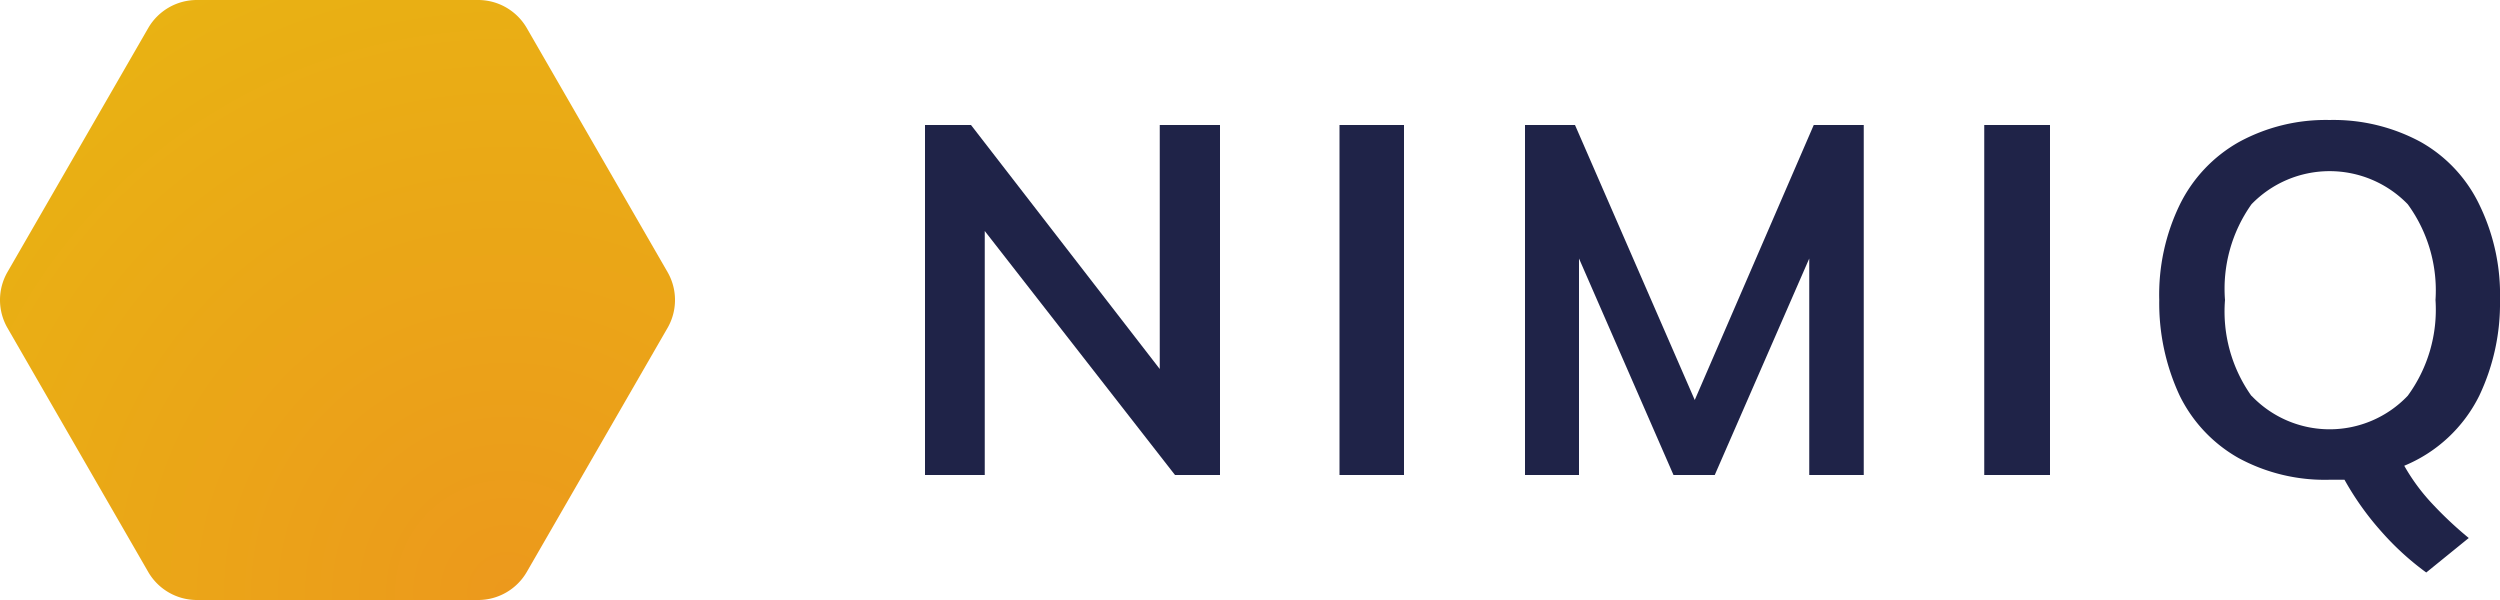
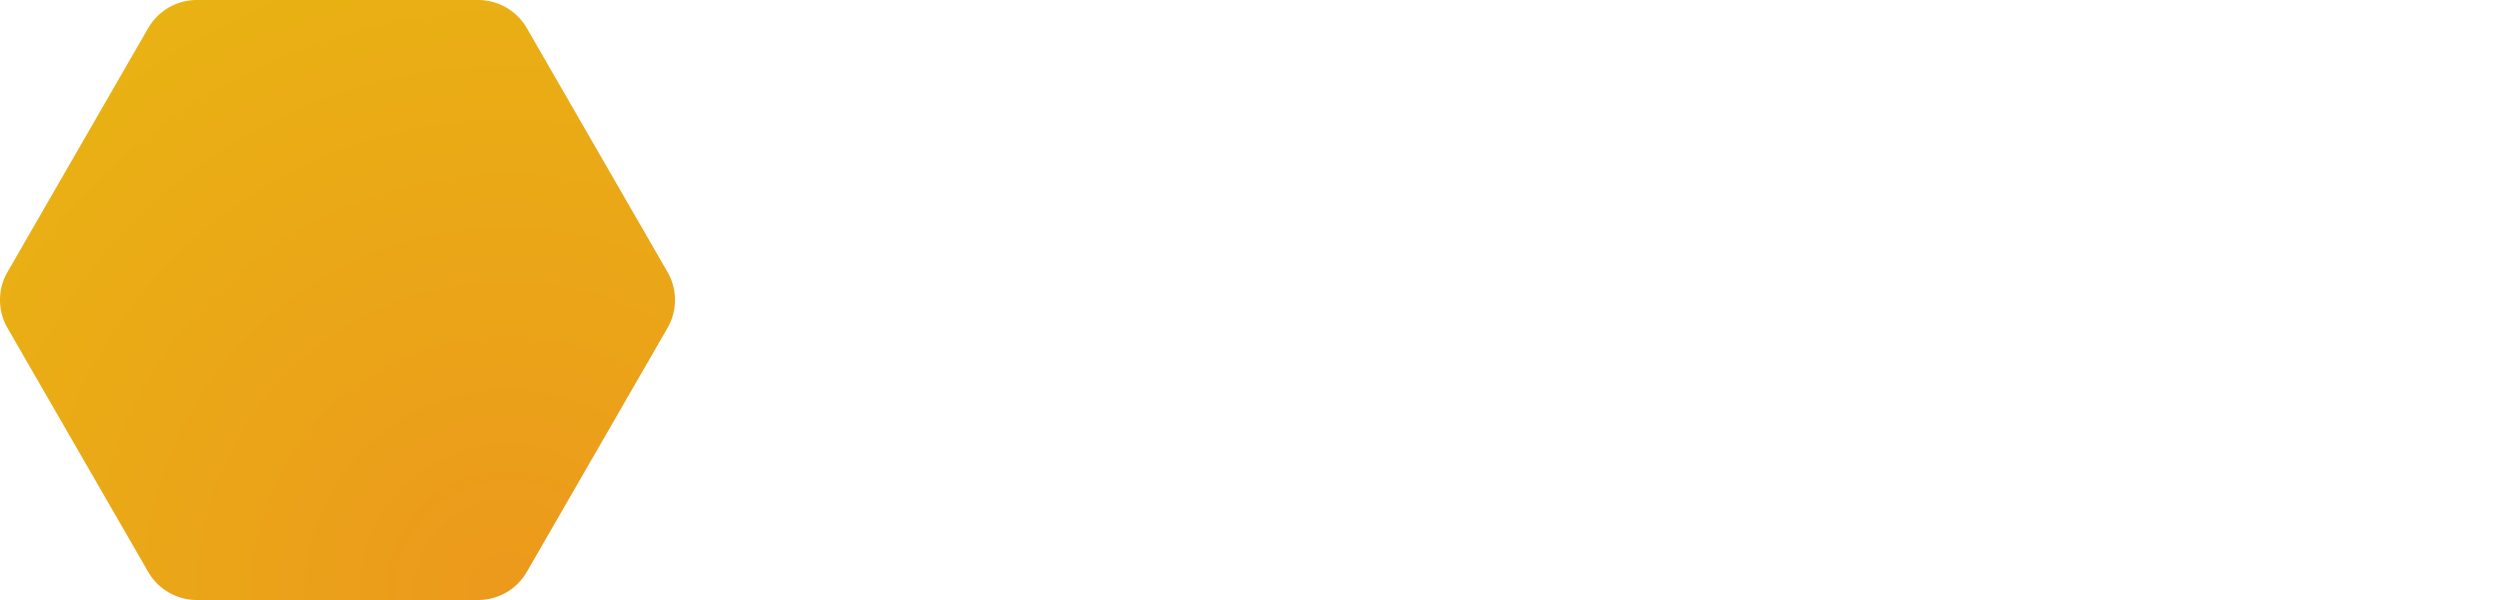
<svg xmlns="http://www.w3.org/2000/svg" viewBox="0 0 100 24">
  <defs>
    <style>.cls-1{fill:url(#radial-gradient);}.cls-2{fill:#1f2348;}</style>
    <radialGradient id="radial-gradient" cx="20.31" cy="23.69" r="27.01" gradientUnits="userSpaceOnUse">
      <stop offset="0" stop-color="#ec991c" />
      <stop offset="1" stop-color="#e9b213" />
    </radialGradient>
  </defs>
  <path class="cls-1" d="M26.7,10.88,21.07,1.12A2.25,2.25,0,0,0,19.13,0H7.87A2.25,2.25,0,0,0,5.93,1.12L.3,10.88a2.24,2.24,0,0,0,0,2.24l5.63,9.76A2.25,2.25,0,0,0,7.87,24H19.13a2.25,2.25,0,0,0,1.94-1.12l5.63-9.76A2.24,2.24,0,0,0,26.7,10.88Z" />
-   <path class="cls-2" d="M46.39,5H48.8V19H47L39.39,9.24V19H37V5h1.84l7.55,9.76Z" />
-   <path class="cls-2" d="M53.58,19V5h2.58V19Z" />
-   <path class="cls-2" d="M72.55,5h2V19H72.37V10.34L68.59,19H66.94l-3.78-8.66V19H61V5h2l4.79,11Z" />
-   <path class="cls-2" d="M79.37,19V5H82V19Z" />
-   <path class="cls-2" d="M99.17,15.83a5.83,5.83,0,0,1-3,2.8,7.89,7.89,0,0,0,1.12,1.52,15.09,15.09,0,0,0,1.46,1.37L97.05,22.9a11.07,11.07,0,0,1-1.77-1.61,11.54,11.54,0,0,1-1.5-2.1l-.6,0a7.24,7.24,0,0,1-3.64-.87,5.79,5.79,0,0,1-2.36-2.51A8.75,8.75,0,0,1,86.37,12a8.24,8.24,0,0,1,.82-3.81,5.81,5.81,0,0,1,2.37-2.51,7.24,7.24,0,0,1,3.62-.88,7.33,7.33,0,0,1,3.65.88A5.71,5.71,0,0,1,99.18,8.2,8.21,8.21,0,0,1,100,12,8.6,8.6,0,0,1,99.17,15.83Zm-9.11,0a4.31,4.31,0,0,0,6.25,0A5.83,5.83,0,0,0,97.42,12a5.85,5.85,0,0,0-1.11-3.83,4.35,4.35,0,0,0-6.25,0A5.84,5.84,0,0,0,89,12,5.83,5.83,0,0,0,90.06,15.84Z" />
</svg>